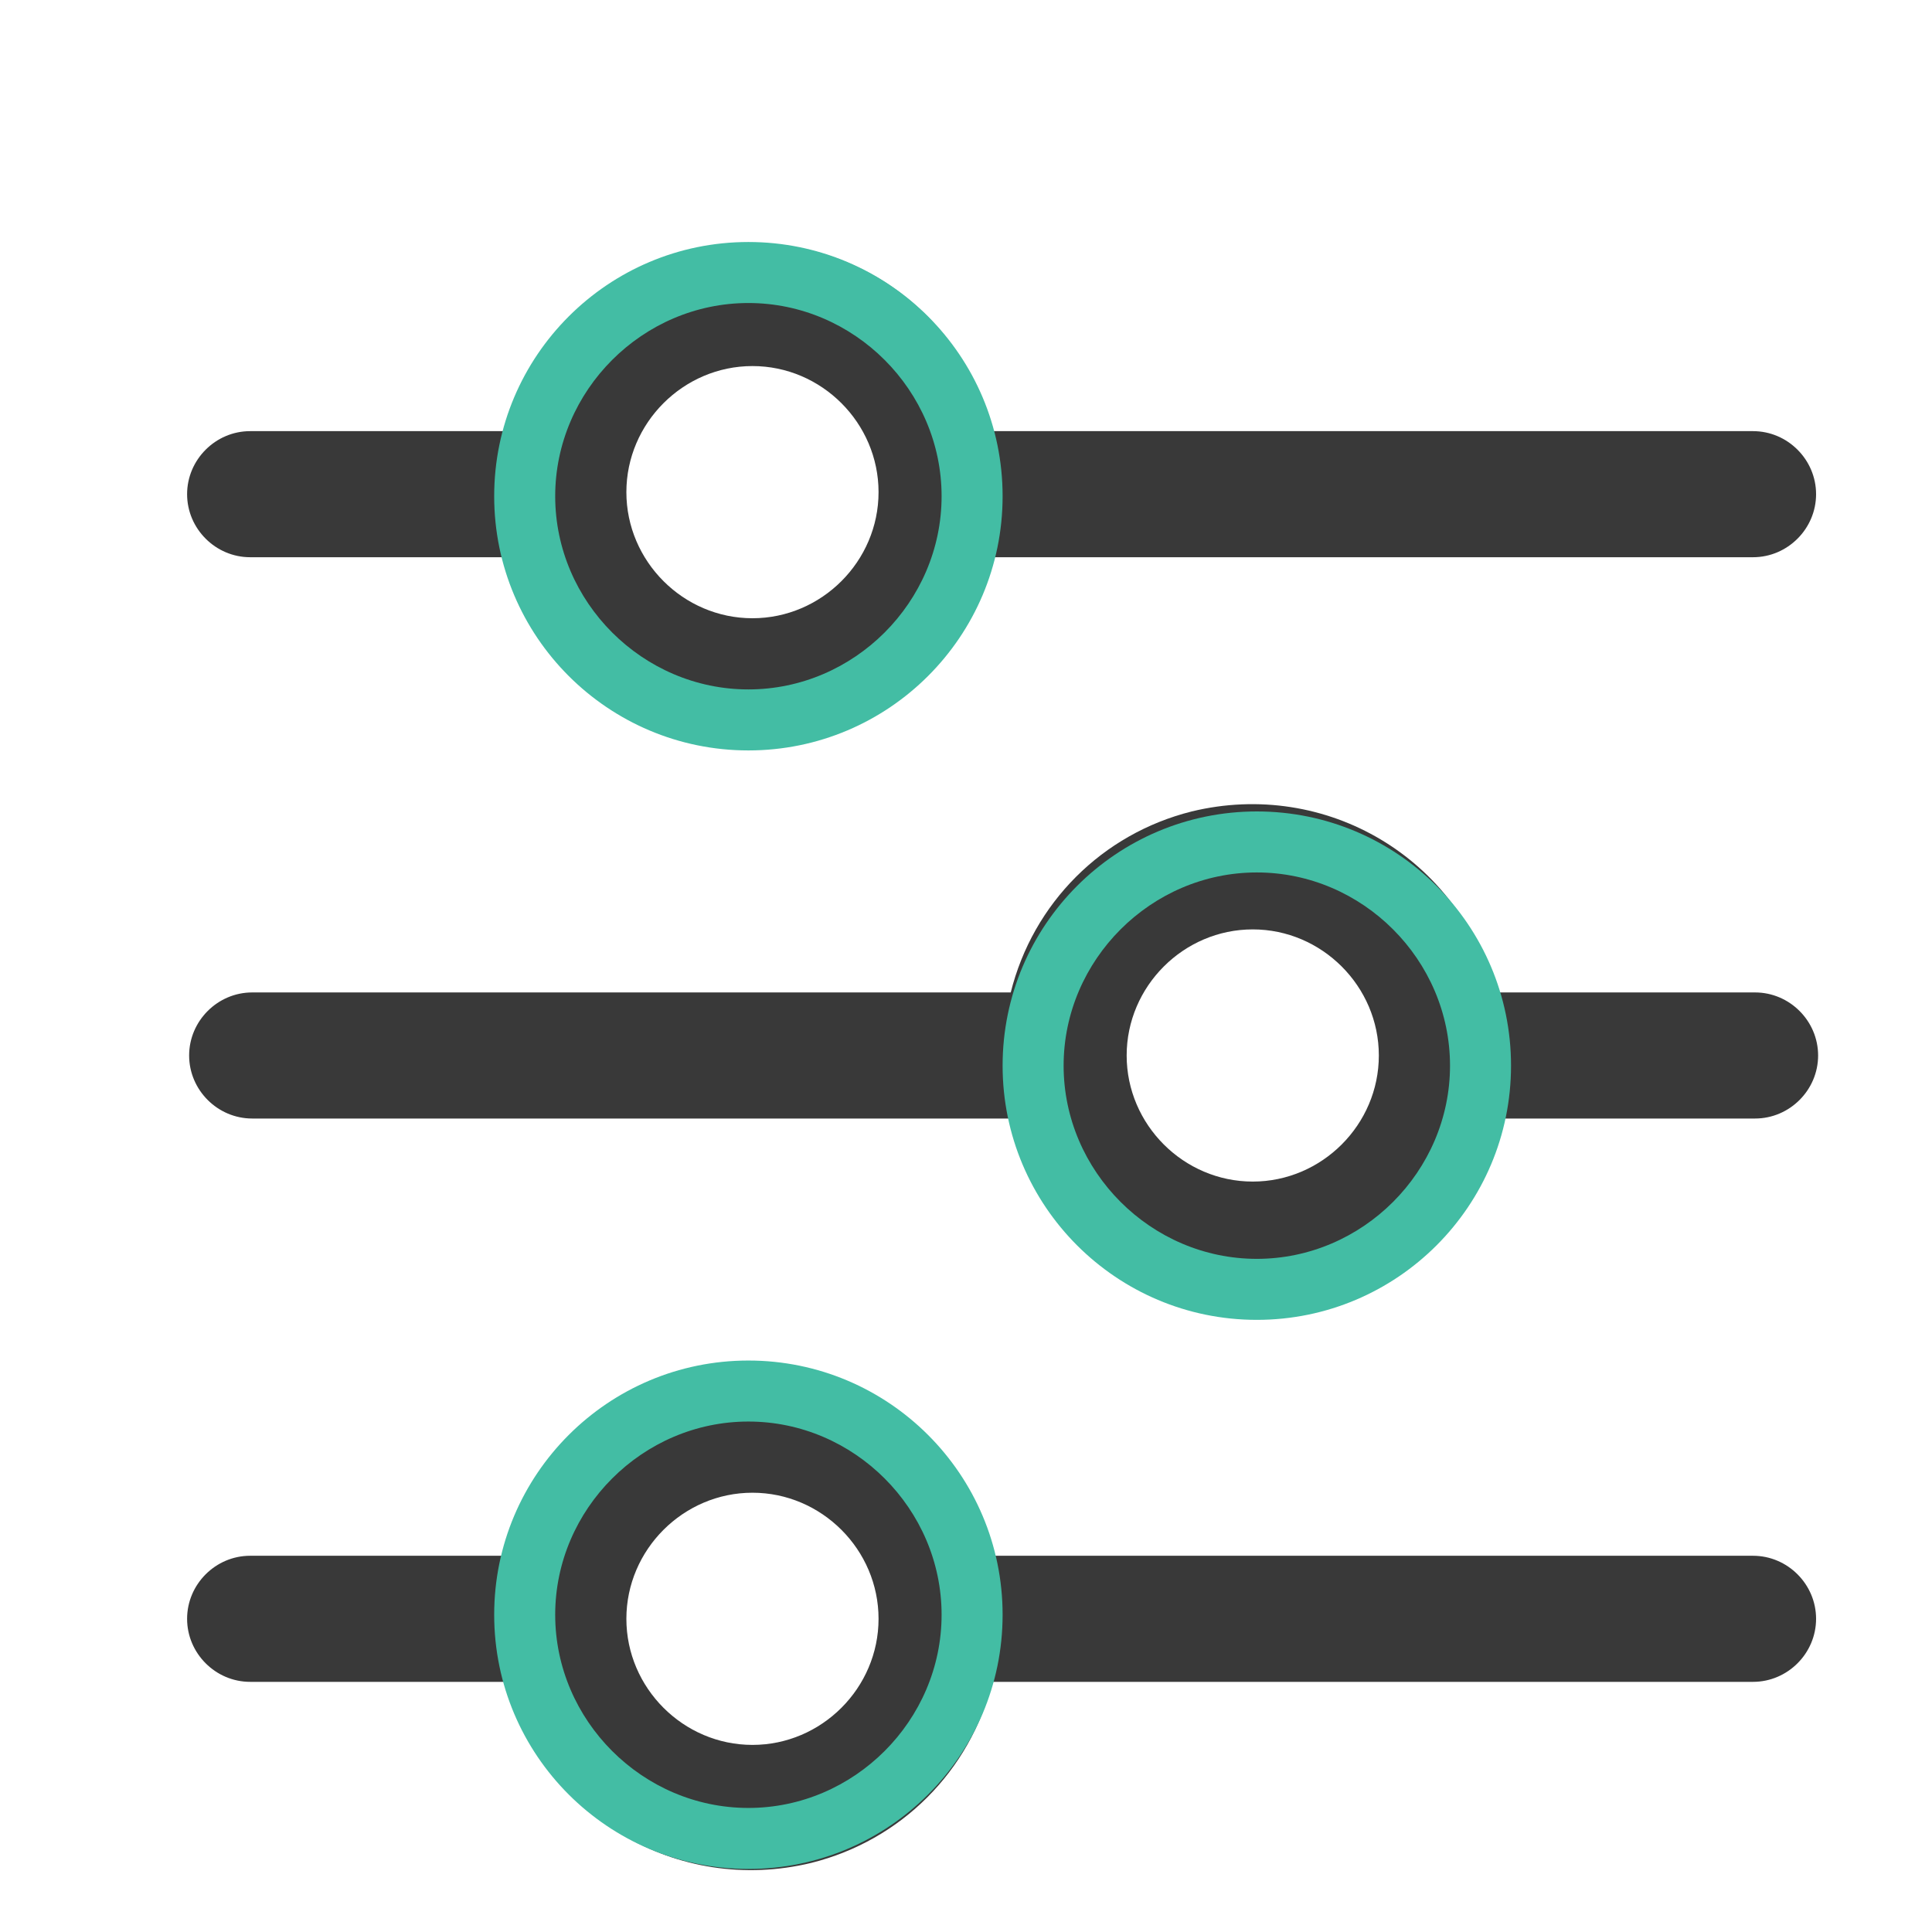
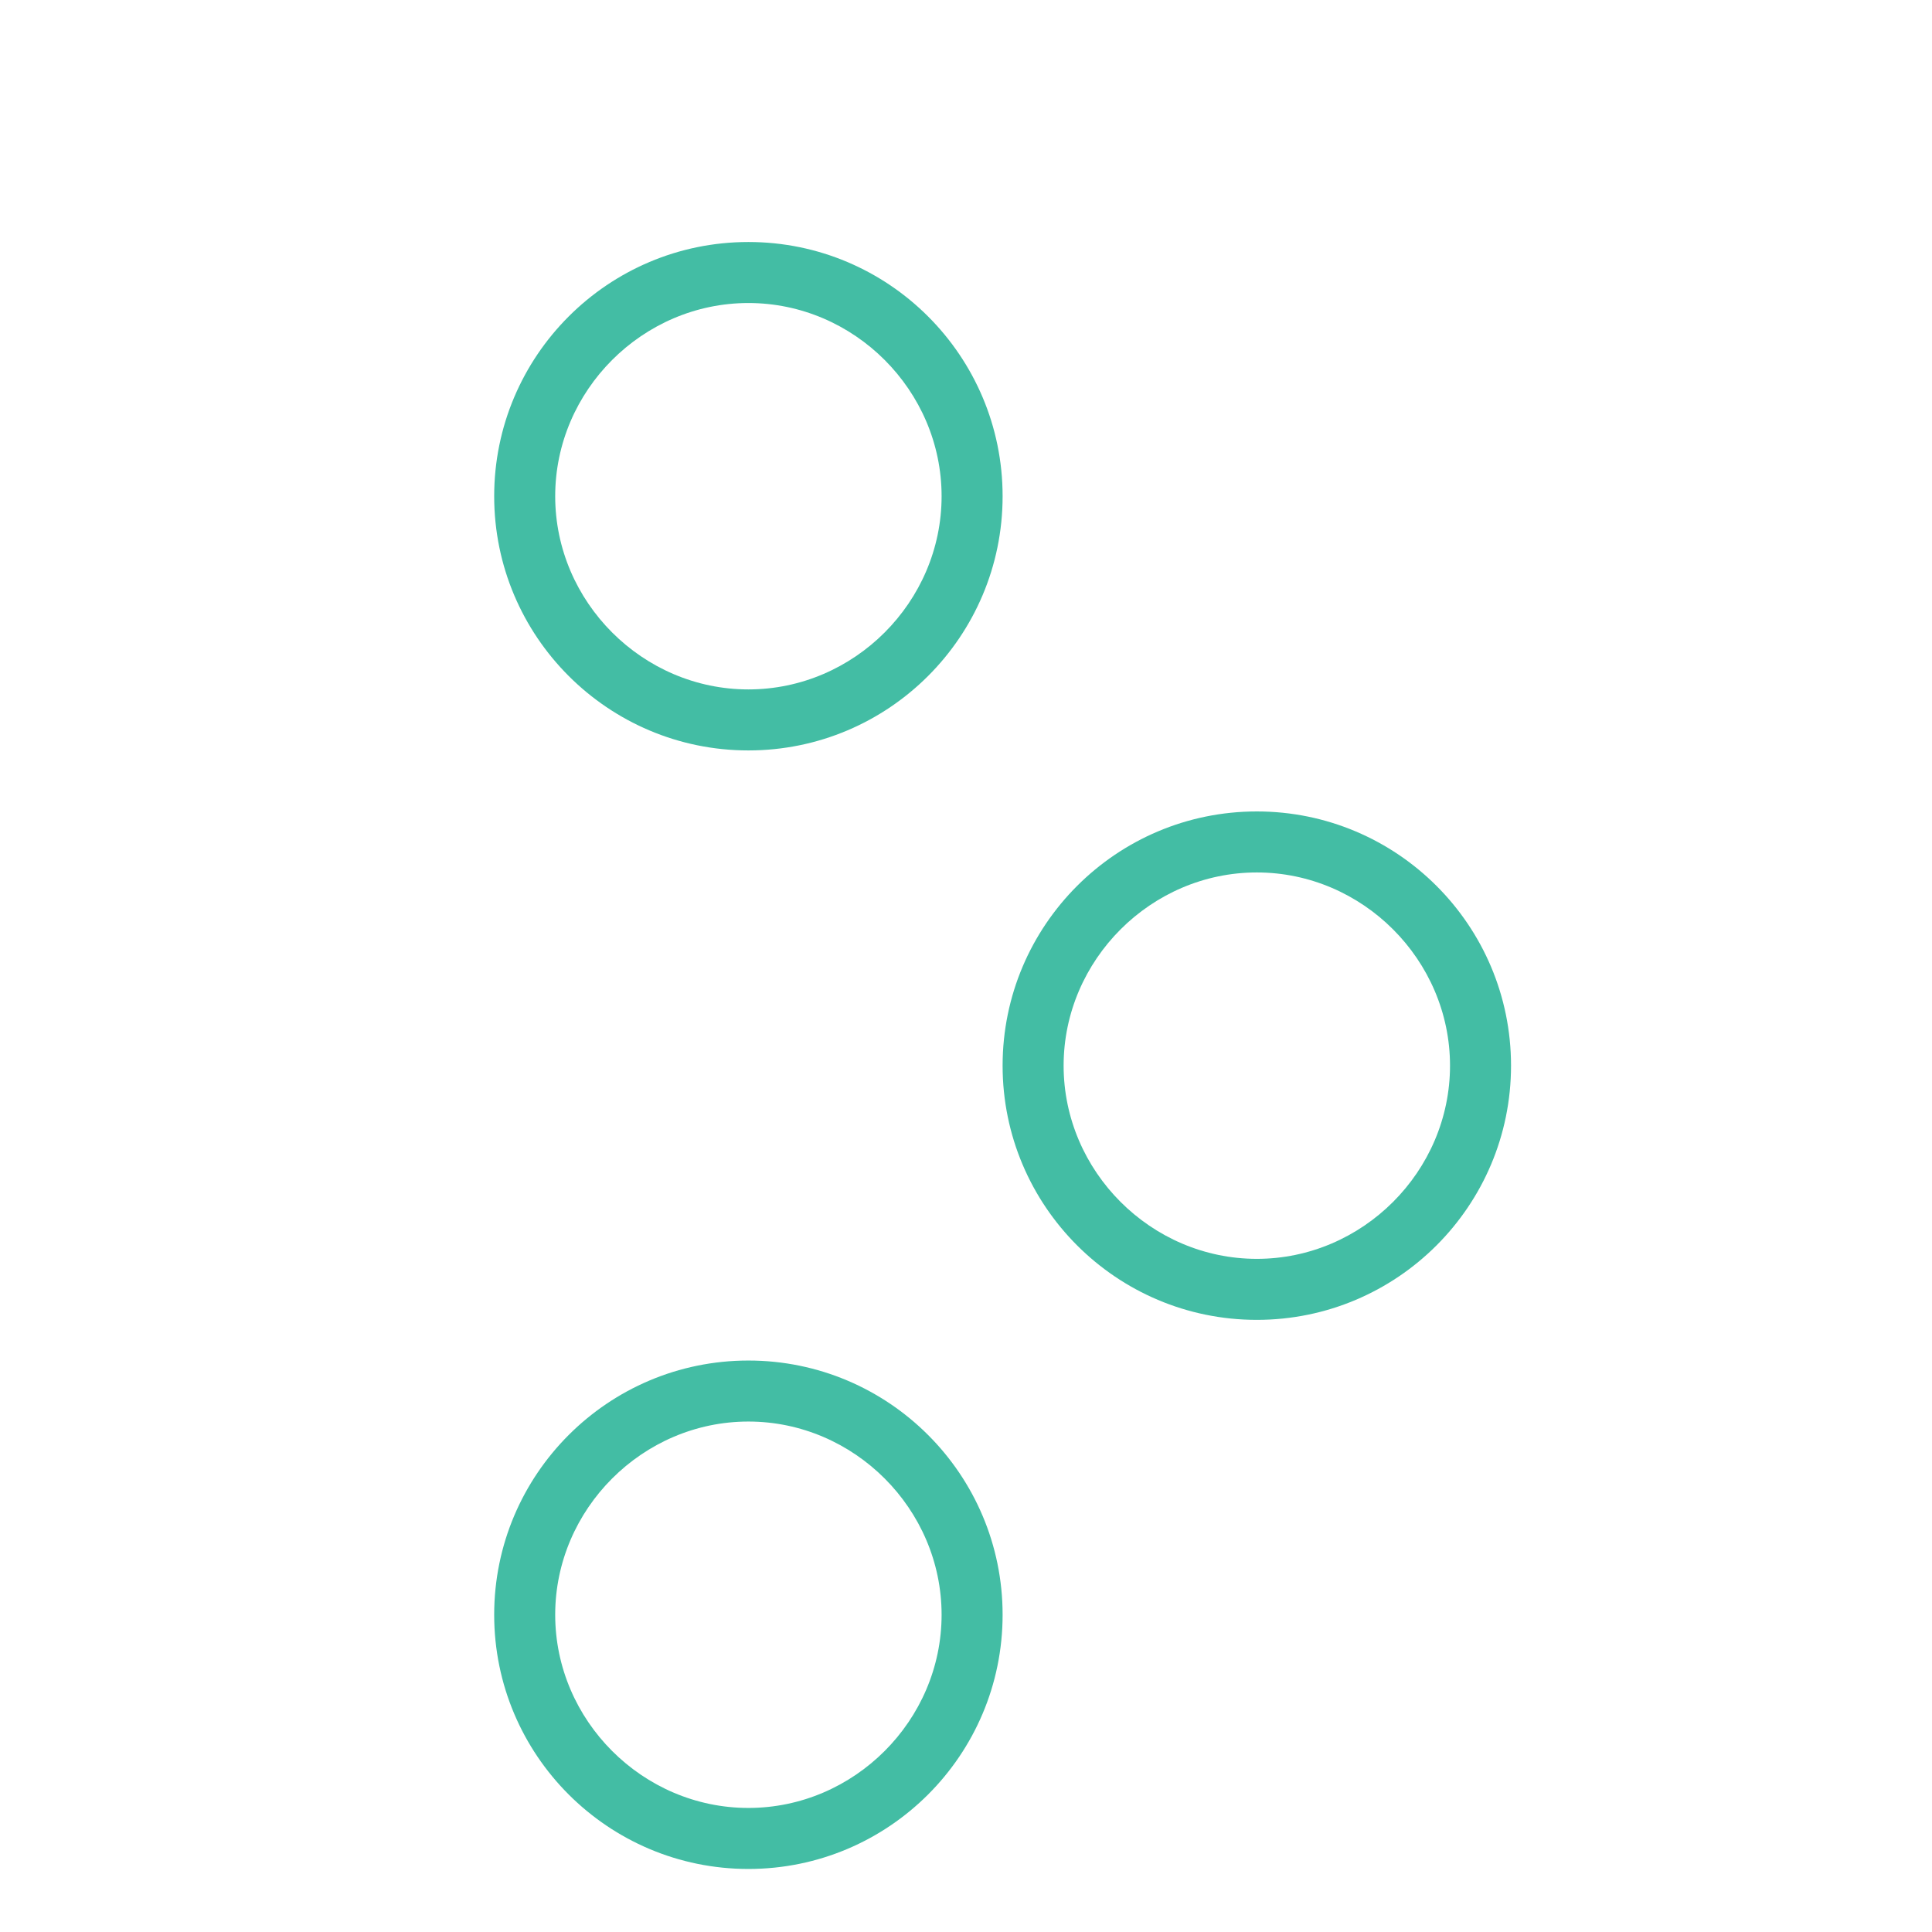
<svg xmlns="http://www.w3.org/2000/svg" id="Layer_1" version="1.1" viewBox="0 0 95 95">
  <defs>
    <style>
      .st0 {
        fill: #43bda4;
      }

      .st1 {
        fill: #393939;
      }
    </style>
  </defs>
-   <path class="st1" d="M86.2,21.2h-37.4c-1.7-6.6-8.3-10.5-14.9-8.9-4.4,1.1-7.8,4.5-8.9,8.9h-12.7c-1.7,0-3.1,1.4-3.1,3.1,0,1.7,1.4,3.1,3.1,3.1h12.7c1.7,6.6,8.3,10.5,14.9,8.9,4.4-1.1,7.8-4.5,8.9-8.9h37.4c1.7,0,3.1-1.4,3.1-3.1,0-1.7-1.4-3.1-3.1-3.1h0ZM37,30.4c-3.4,0-6.2-2.8-6.2-6.2s2.8-6.2,6.2-6.2,6.2,2.8,6.2,6.2h0c0,3.4-2.8,6.2-6.2,6.2ZM86.2,48.8h-12.7c-1.7-6.6-8.3-10.5-14.9-8.9-4.4,1.1-7.8,4.5-8.9,8.9H12.4c-1.7,0-3.1,1.4-3.1,3.1,0,1.7,1.4,3.1,3.1,3.1h37.4c1.7,6.6,8.3,10.5,14.9,8.9,4.4-1.1,7.8-4.5,8.9-8.9h12.7c1.7,0,3.1-1.4,3.1-3.1,0-1.7-1.4-3.1-3.1-3.1h0ZM61.6,58.1c-3.4,0-6.2-2.8-6.2-6.2s2.8-6.2,6.2-6.2,6.2,2.8,6.2,6.2h0c0,3.4-2.8,6.2-6.2,6.2ZM86.2,76.5h-37.4c-1.7-6.6-8.3-10.5-14.9-8.9-4.4,1.1-7.8,4.5-8.9,8.9h-12.7c-1.7,0-3.1,1.4-3.1,3.1,0,1.7,1.4,3.1,3.1,3.1h12.7c1.7,6.6,8.3,10.5,14.9,8.9,4.4-1.1,7.8-4.5,8.9-8.9h37.4c1.7,0,3.1-1.4,3.1-3.1,0-1.7-1.4-3.1-3.1-3.1h0ZM37,85.8c-3.4,0-6.2-2.8-6.2-6.2s2.8-6.2,6.2-6.2,6.2,2.8,6.2,6.2h0c0,3.4-2.8,6.2-6.2,6.2Z" />
  <path class="st0" d="M36.8,14.9c-5.2,0-9.5,4.3-9.5,9.5s4.3,9.5,9.5,9.5,9.5-4.3,9.5-9.5c0-5.2-4.3-9.5-9.5-9.5M36.8,11.9c6.9,0,12.5,5.6,12.5,12.5s-5.6,12.5-12.5,12.5-12.5-5.6-12.5-12.5,5.6-12.5,12.5-12.5Z" />
  <path class="st0" d="M61.8,42.9c-5.2,0-9.5,4.3-9.5,9.5s4.3,9.5,9.5,9.5,9.5-4.3,9.5-9.5c0-5.2-4.3-9.5-9.5-9.5M61.8,39.9c6.9,0,12.5,5.6,12.5,12.5s-5.6,12.5-12.5,12.5-12.5-5.6-12.5-12.5,5.6-12.5,12.5-12.5Z" />
  <path class="st0" d="M36.8,69.9c-5.2,0-9.5,4.3-9.5,9.5s4.3,9.5,9.5,9.5,9.5-4.3,9.5-9.5c0-5.2-4.3-9.5-9.5-9.5M36.8,66.9c6.9,0,12.5,5.6,12.5,12.5s-5.6,12.5-12.5,12.5-12.5-5.6-12.5-12.5,5.6-12.5,12.5-12.5Z" />
</svg>